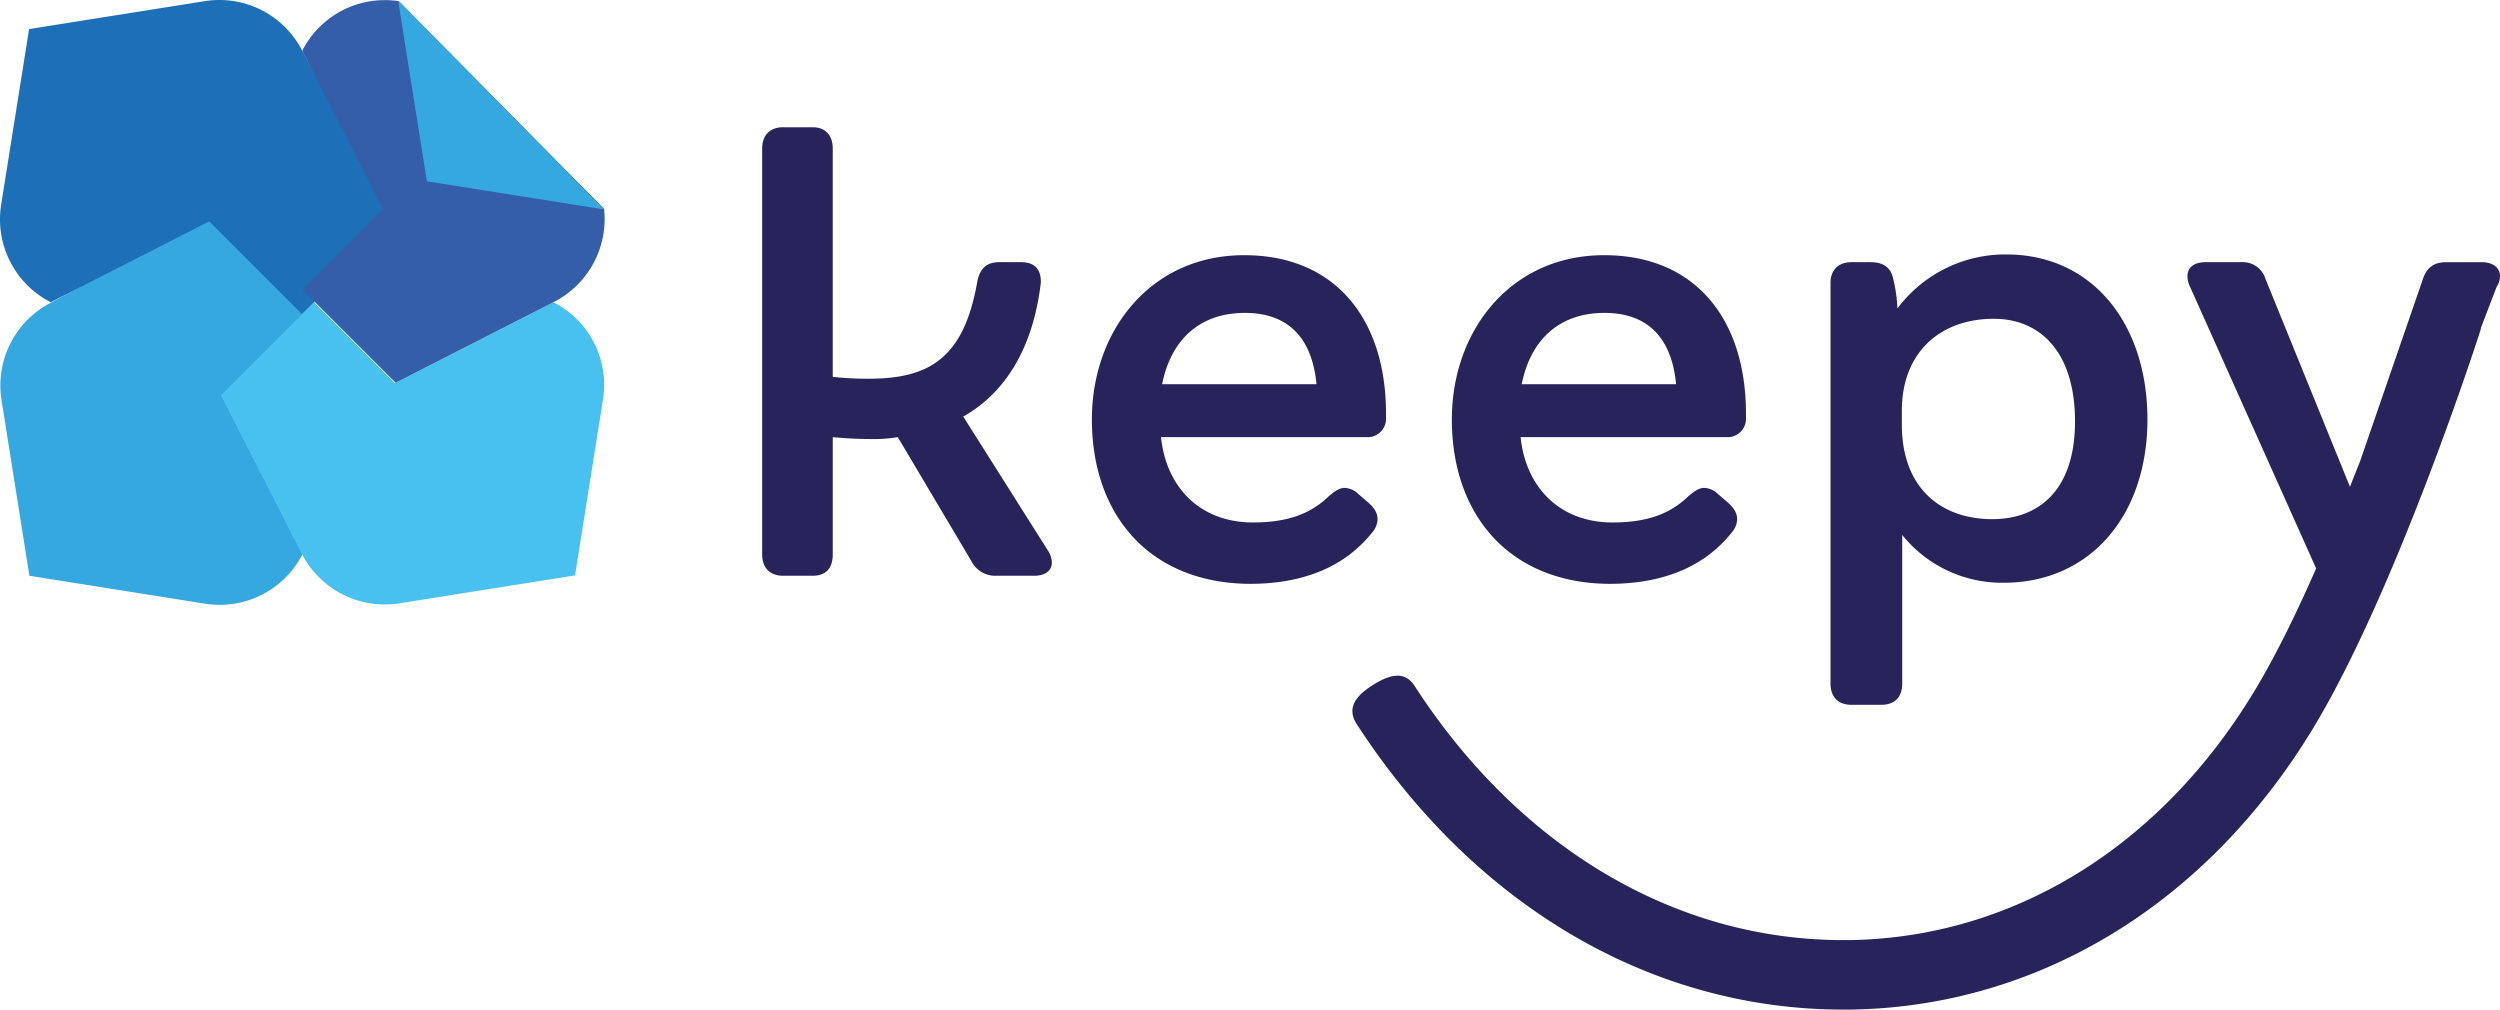
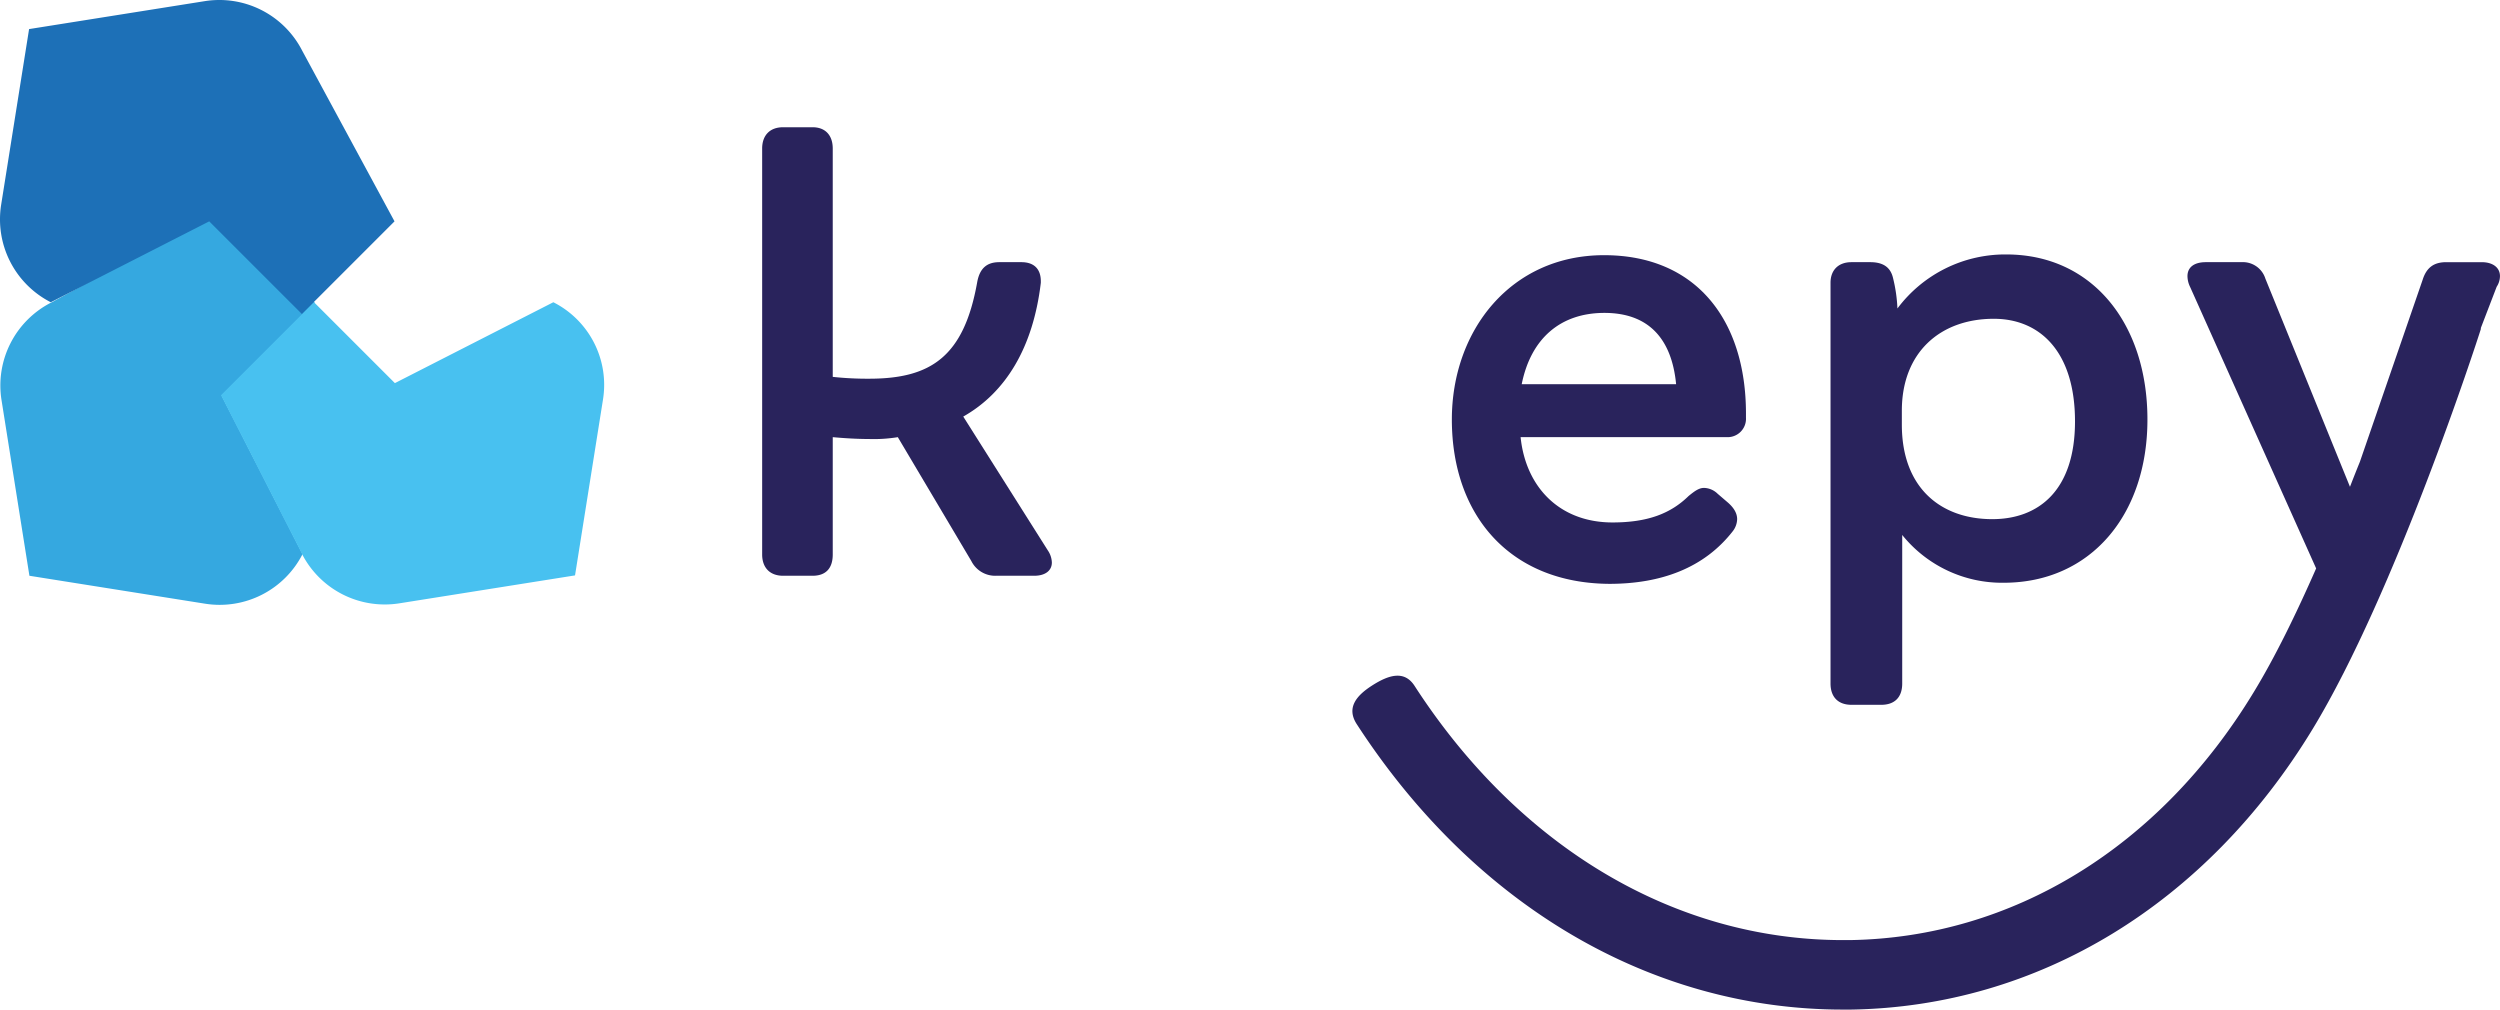
<svg xmlns="http://www.w3.org/2000/svg" viewBox="0 0 680.01 274.61">
  <defs>
    <style>.cls-1{fill:#29235c;}.cls-2{fill:#a2195b;}.cls-3{fill:#35a8e0;}.cls-4{fill:#48c1f0;}.cls-5{fill:#1d70b7;}.cls-6{fill:#345ea9;}</style>
  </defs>
  <title>Fichier 1</title>
  <g id="Calque_2" data-name="Calque 2">
    <g id="Calque_1-2" data-name="Calque 1">
      <path class="cls-1" d="M207.31,150.81V40.41c0-3.6,2.1-5.8,5.7-5.8h8c3.5,0,5.5,2.2,5.5,5.8v62.1a87.45,87.45,0,0,0,9.9.5c16.8,0,25.8-6,29.4-26.3.7-3.8,2.7-5.4,6-5.4h6c3.4,0,5.3,1.8,5.3,5.2v.4c-2.1,17.7-9.6,29.9-21.1,36.4l23,36.4a6.18,6.18,0,0,1,1.1,3.3c0,2.2-1.8,3.6-4.8,3.6h-10.4a7.25,7.25,0,0,1-6.7-4l-20-33.7a40.92,40.92,0,0,1-8,.5c-3,0-6.4-.2-9.7-.5v31.9c0,3.8-1.9,5.8-5.5,5.8h-8C209.41,156.61,207.31,154.41,207.31,150.81Z" />
-       <path class="cls-1" d="M297,114.11c0-24.3,16.1-44.7,41.4-44.7,25.1,0,38.6,17.7,38.6,43.1v1.1a5,5,0,0,1-5.1,5.3h-56.1c1.4,13.6,10.6,23.2,25,23.2,9.7,0,15.9-2.5,20.7-7.2,1.6-1.3,2.8-2.2,4.2-2.2a5.52,5.52,0,0,1,3.7,1.6l2.8,2.4c1.6,1.4,2.5,2.9,2.5,4.5a5.59,5.59,0,0,1-1.2,3.3c-7.8,10-19.5,14.3-33.6,14.3C312.71,158.61,297,140.11,297,114.11Zm61.1-9.6c-1.2-12.5-7.6-19.4-19.5-19.4s-20,6.9-22.5,19.4Z" />
      <path class="cls-1" d="M394.91,114.11c0-24.3,16.1-44.7,41.4-44.7,25.1,0,38.6,17.7,38.6,43.1v1.1a5,5,0,0,1-5.1,5.3h-56.2c1.4,13.6,10.6,23.2,25,23.2,9.7,0,15.9-2.5,20.7-7.2,1.6-1.3,2.8-2.2,4.2-2.2a5.52,5.52,0,0,1,3.7,1.6l2.8,2.4c1.6,1.4,2.5,2.9,2.5,4.5a5.59,5.59,0,0,1-1.2,3.3c-7.8,10-19.5,14.3-33.6,14.3C410.61,158.61,394.91,140.11,394.91,114.11Zm61-9.6c-1.2-12.5-7.6-19.4-19.5-19.4s-20,6.9-22.5,19.4Z" />
      <path class="cls-1" d="M497.91,185.91v-109c0-3.4,2.1-5.6,5.7-5.6h5.1c3.4,0,5.5,1.3,6.2,4.3a41.56,41.56,0,0,1,1.2,8.3,36.61,36.61,0,0,1,29.6-14.7c23.4,0,38.4,18.8,38.4,44.9s-15.6,44.4-39.1,44.4a34.86,34.86,0,0,1-27.6-13v40.4c0,3.8-2.1,5.8-5.7,5.8h-8.1C500,191.71,497.91,189.61,497.91,185.91Zm66.5-71.3c0-18.8-9.4-27.9-22.1-27.9-14.5,0-25,9.1-25,25v3.8c0,17.2,10.6,25.7,24.6,25.7C554.51,141.21,564.41,133.41,564.41,114.61Z" />
      <rect class="cls-2" x="78.44" y="80.73" width="3.1" height="3.1" transform="translate(-34.75 80.61) rotate(-44.98)" />
      <polygon class="cls-2" points="84.61 81.41 82.21 78.91 82.21 78.91 84.61 81.41" />
-       <path class="cls-2" d="M82.21,85.51l2.4-2.5Z" />
+       <path class="cls-2" d="M82.21,85.51l2.4-2.5" />
      <path class="cls-2" d="M82.21,78.91,81.11,80Z" />
      <polygon class="cls-2" points="85.41 82.21 85.41 82.21 84.61 81.41 85.41 82.21" />
      <path class="cls-3" d="M82.21,78.91l-13.3-13.3L60.31,57l-46.4,25.3a25.31,25.31,0,0,0-13.5,26.5L8,156.61l47.8,7.6a25.31,25.31,0,0,0,26.5-13.5h0l-22-43.1,11.2-11.2,10.8-10.8,2.5-2.5.8-.8-1-.9-2.4-2.5" />
      <polygon class="cls-2" points="82.21 85.51 82.21 85.51 81.11 84.41 82.21 85.51" />
      <path class="cls-4" d="M150.51,82.21l-43.1,22-7.9-7.9-14.1-14.1-.8.8-2.5,2.5-10.8,10.8-11.2,11.2,22,43.1a25.31,25.31,0,0,0,26.5,13.5l47.8-7.6,7.6-47.8A25.17,25.17,0,0,0,150.51,82.21Z" />
      <polygon class="cls-2" points="84.61 83.01 85.41 82.21 85.41 82.21 84.61 83.01" />
      <path class="cls-5" d="M82.21,13.81h0A25.31,25.31,0,0,0,55.71.31L7.91,7.91.31,55.71a25.31,25.31,0,0,0,13.5,26.5l43.1-22,8.6,8.6,16.6,16.6,2.2-2.2,1.1-1.1,10-10,11.9-11.9Z" />
-       <path class="cls-6" d="M108.41.31a25.18,25.18,0,0,0-26.2,13.5l22,43.1-11.9,11.9-10,10,2.5,2.5.8.8,14.1,14.1,7.9,7.9,43.1-22a25.34,25.34,0,0,0,13.6-25.3Z" />
-       <path class="cls-3" d="M108.51,1.51l7.6,47.8,47.8,7.6h.3L108.51.31A2.44,2.44,0,0,0,108.51,1.51Z" />
      <path class="cls-1" d="M680,75.11c0-2.3-1.9-3.8-5-3.8h-9.6c-3.2,0-5.3,1.3-6.4,4.7l-17.1,49.6c-.9,2.2-1.8,4.5-2.7,6.8l-23-56.6a6.42,6.42,0,0,0-6.5-4.5H600c-3.2,0-5,1.4-5,3.8a6.8,6.8,0,0,0,.7,2.9l34.3,76.6c-5.4,12.3-11.2,24.2-17,33.7-25.6,42.2-65.6,66.7-109.8,67.4h-1.9c-45.6,0-88-25.1-116.5-69.1-2.8-4.4-7.1-3-11.5-.2s-7.1,6.1-4.3,10.5c32.1,49.5,80.2,77.7,132.3,77.7h2.2c50.8-.8,96.6-28.6,125.6-76.4,22.4-36.9,44.7-105.5,45.6-108.4a1.27,1.27,0,0,0,.1-.6l4.3-11.2A5.34,5.34,0,0,0,680,75.11Z" />
    </g>
  </g>
</svg>